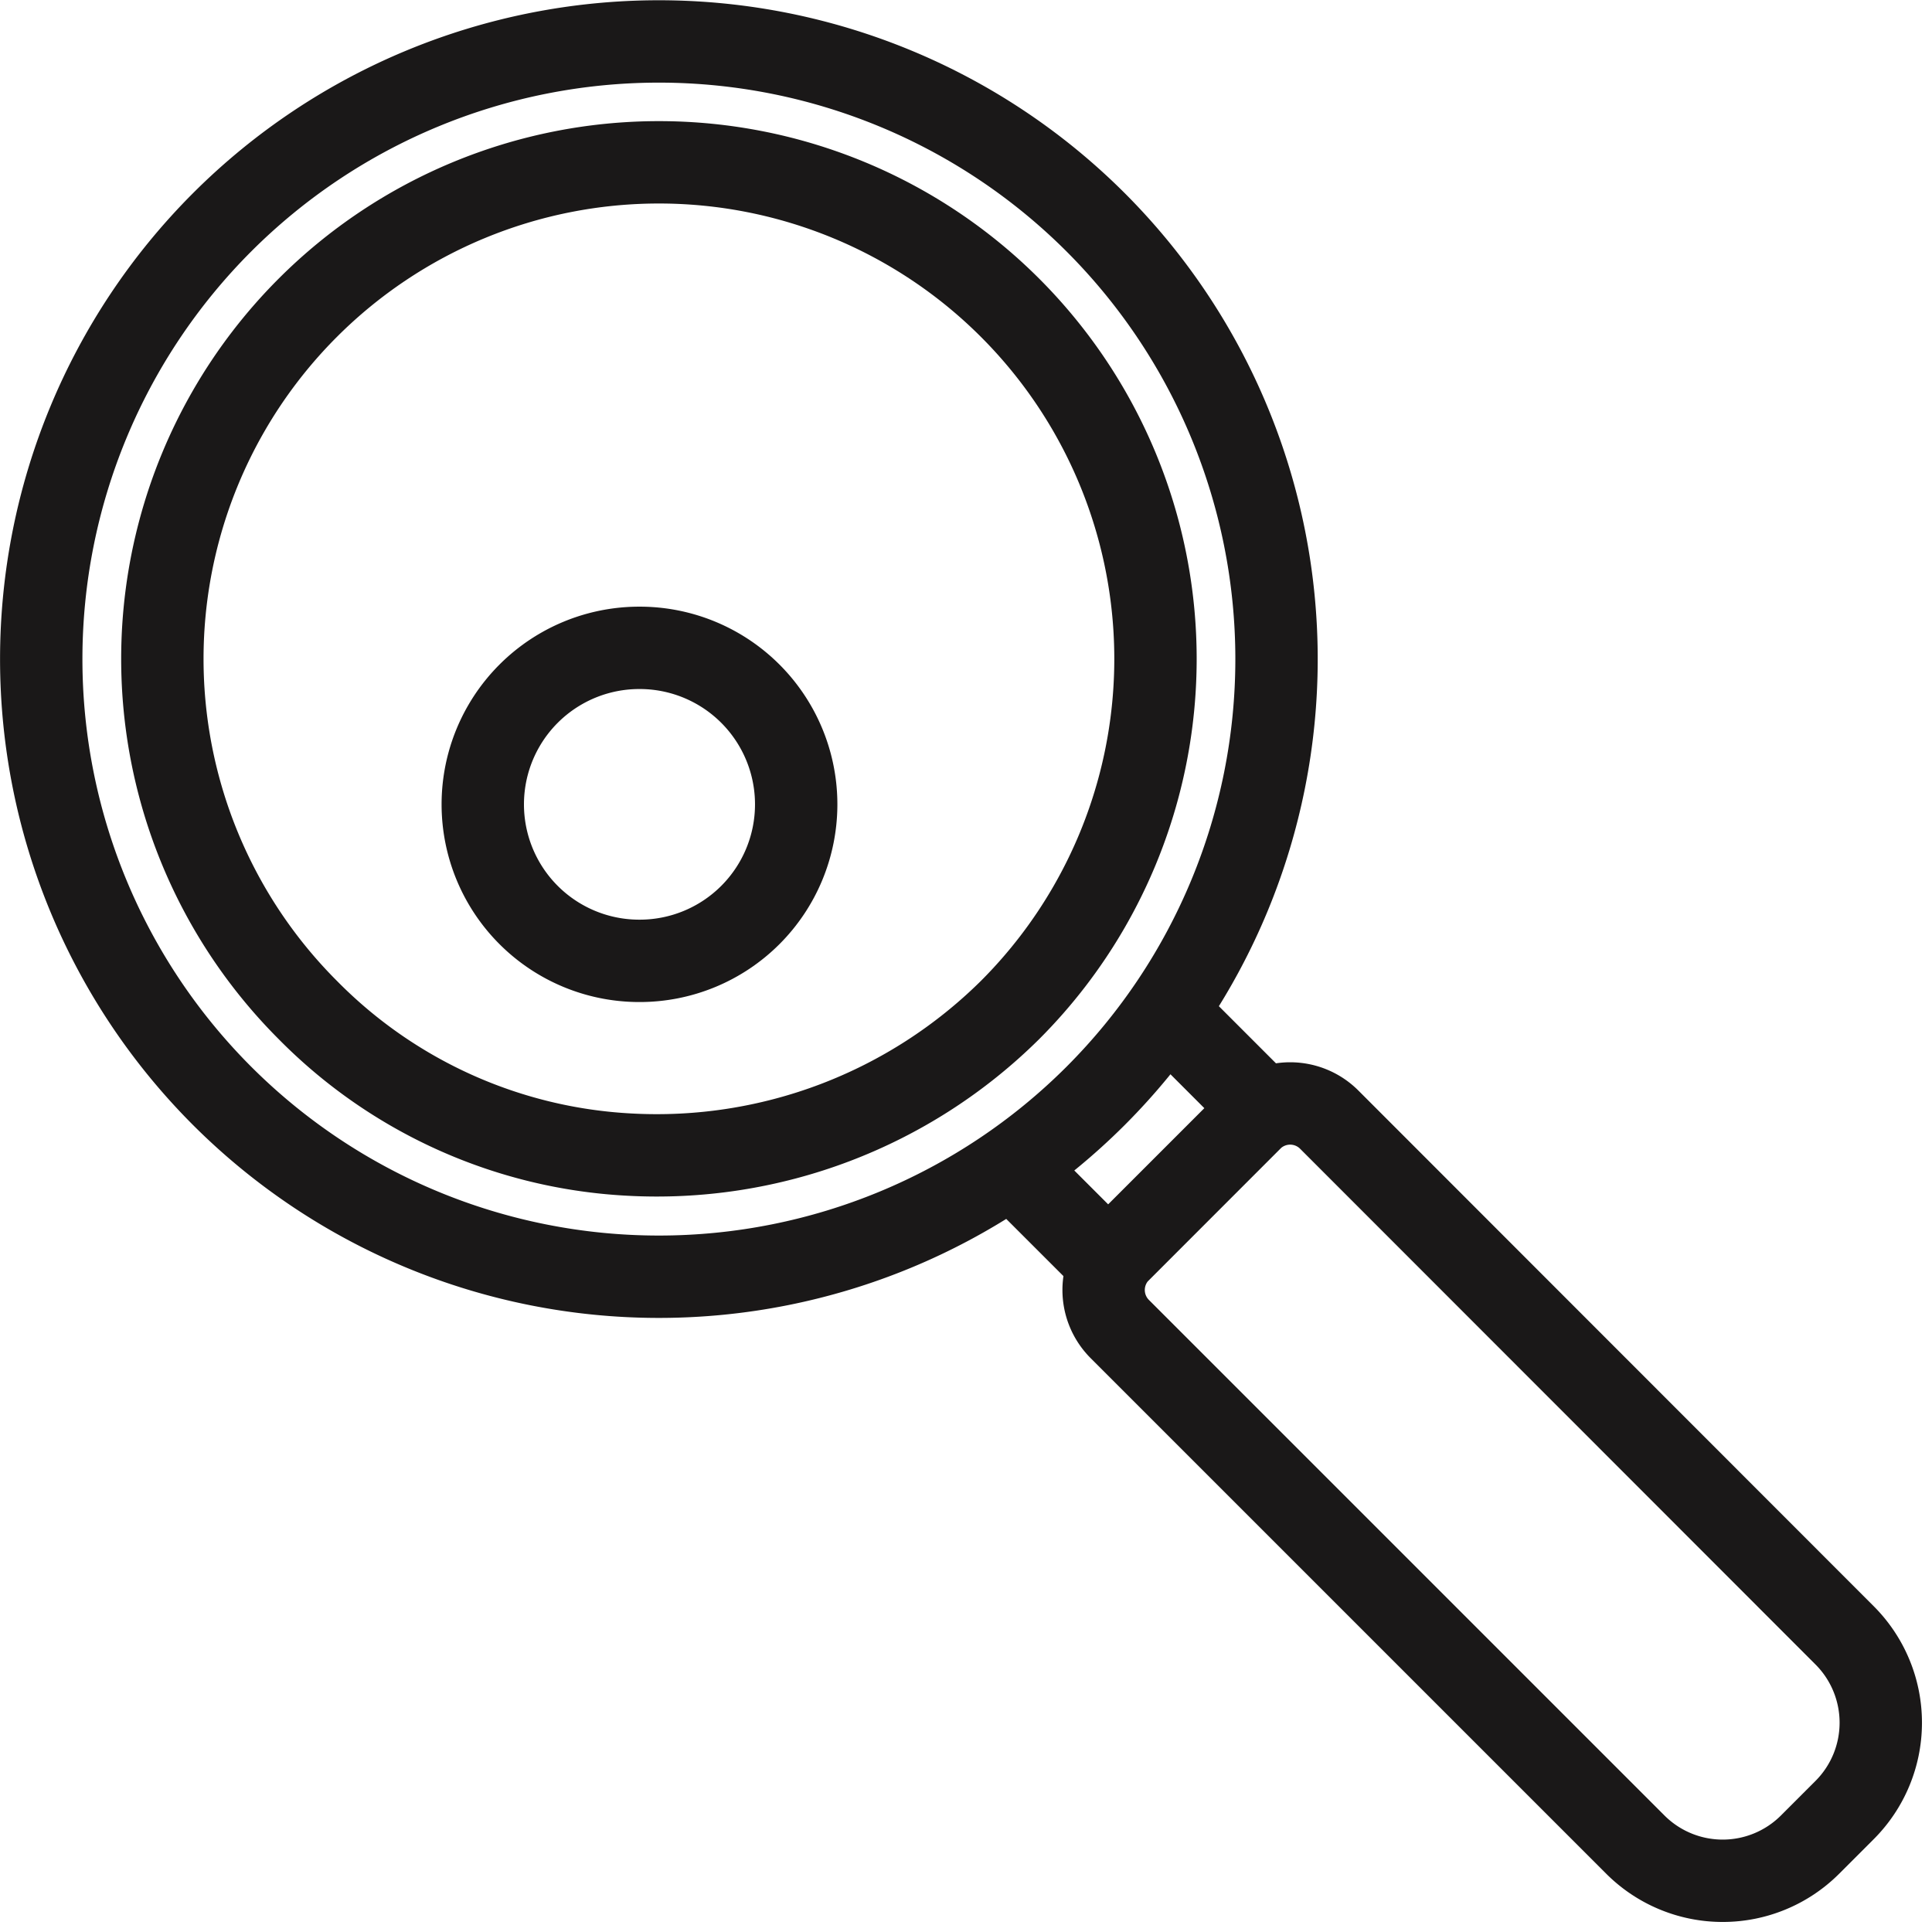
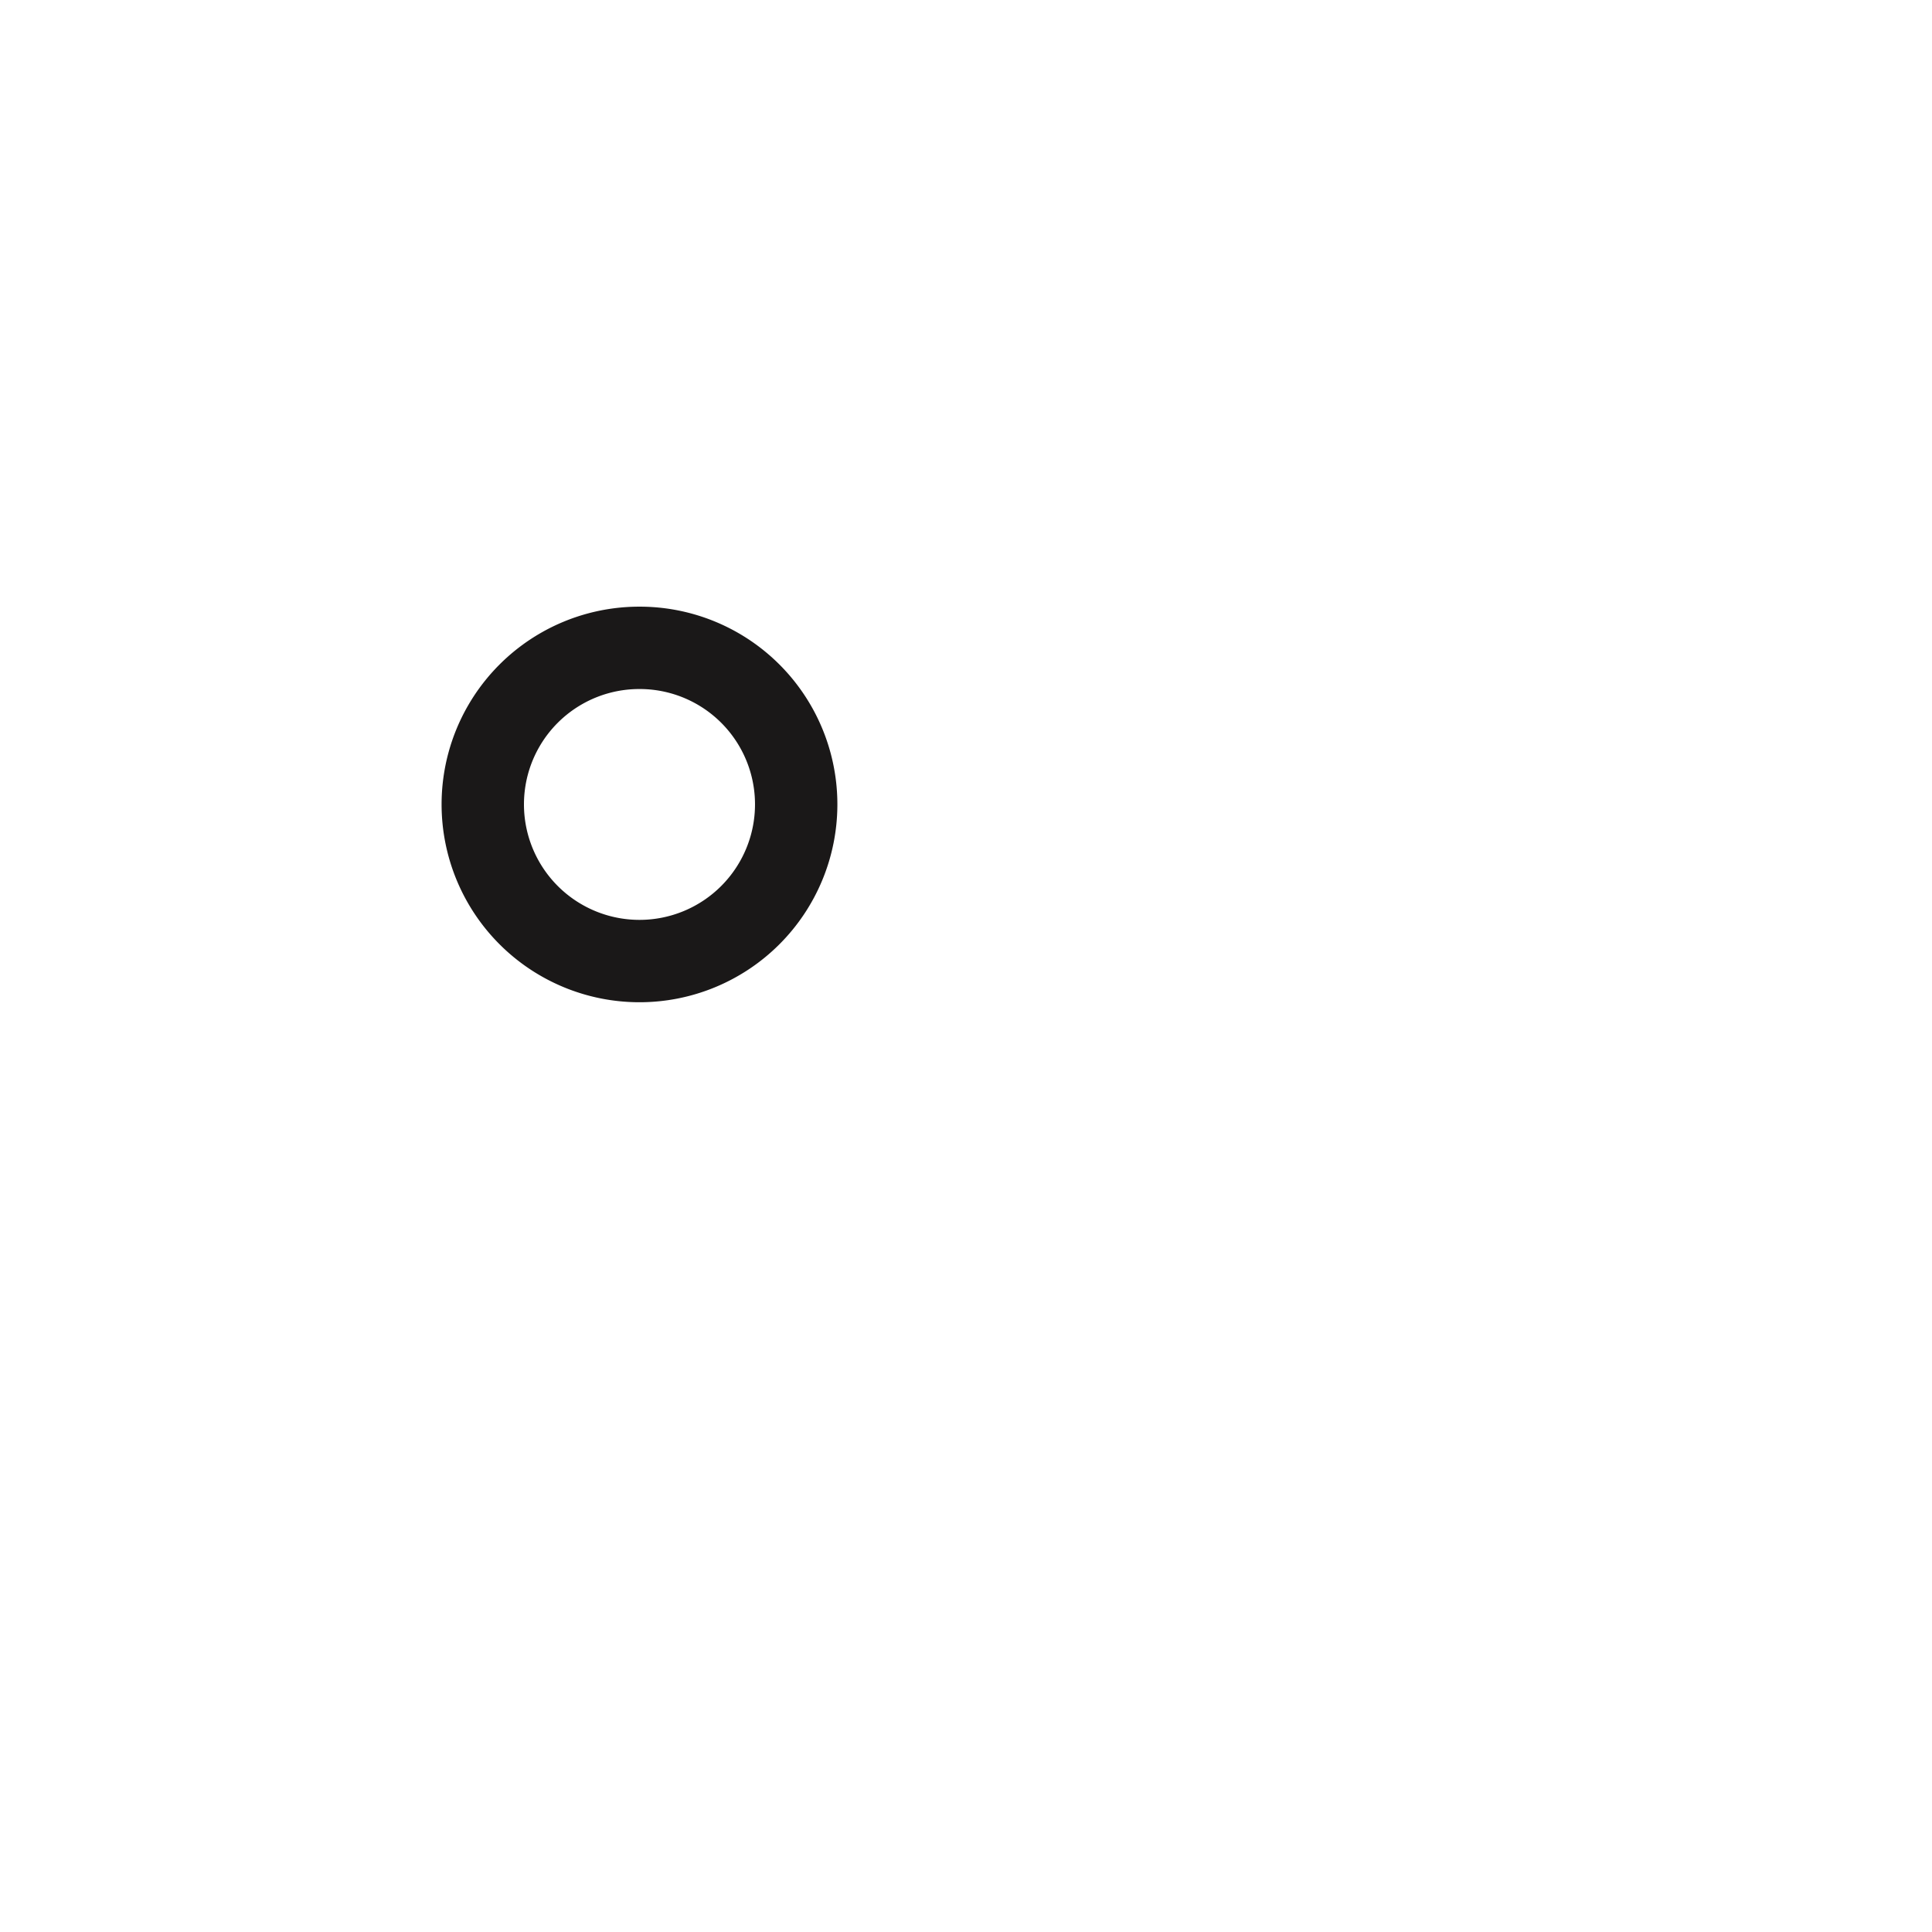
<svg xmlns="http://www.w3.org/2000/svg" width="46.91" height="46.91" viewBox="0 0 46.91 46.91">
  <g id="Group_126025" data-name="Group 126025" transform="translate(-1109.667 -2141.6)">
-     <path id="Path_77207" data-name="Path 77207" d="M-5.857-1a15,15,0,0,1,0,21.21,15,15,0,0,1-21.21,0,15,15,0,0,1,0-21.21A15,15,0,0,1-5.857-1ZM-7.936,1.074a12.057,12.057,0,0,1,0,17.052,12.184,12.184,0,0,1-9.25,3.51,11.829,11.829,0,0,1-7.8-3.51,12.057,12.057,0,0,1,0-17.052A12.057,12.057,0,0,1-7.936,1.074ZM-3.982,18.33l2.179,2.18L-5.551,24.26l-2.18-2.179M12.331,37.548l-.845.845a3,3,0,0,1-4.236,0L-5.269,25.874a1.341,1.341,0,0,1,0-1.9l3.185-3.185a1.341,1.341,0,0,1,1.9,0L12.331,33.312A3,3,0,0,1,12.331,37.548Z" transform="translate(1142.127 2147.998)" fill="none" stroke="#1a1818" stroke-width="2" />
-     <path id="Path_77208" data-name="Path 77208" d="M-1.741-.87a3.8,3.8,0,0,1-3.8,3.8A3.8,3.8,0,0,1-9.351-.87a3.8,3.8,0,0,1,3.806-3.8A3.8,3.8,0,0,1-1.741-.87Z" transform="translate(1130.74 2162)" fill="none" stroke="#1a1818" stroke-width="2" />
+     <path id="Path_77208" data-name="Path 77208" d="M-1.741-.87A3.8,3.8,0,0,1-9.351-.87a3.8,3.8,0,0,1,3.806-3.8A3.8,3.8,0,0,1-1.741-.87Z" transform="translate(1130.74 2162)" fill="none" stroke="#1a1818" stroke-width="2" />
  </g>
</svg>